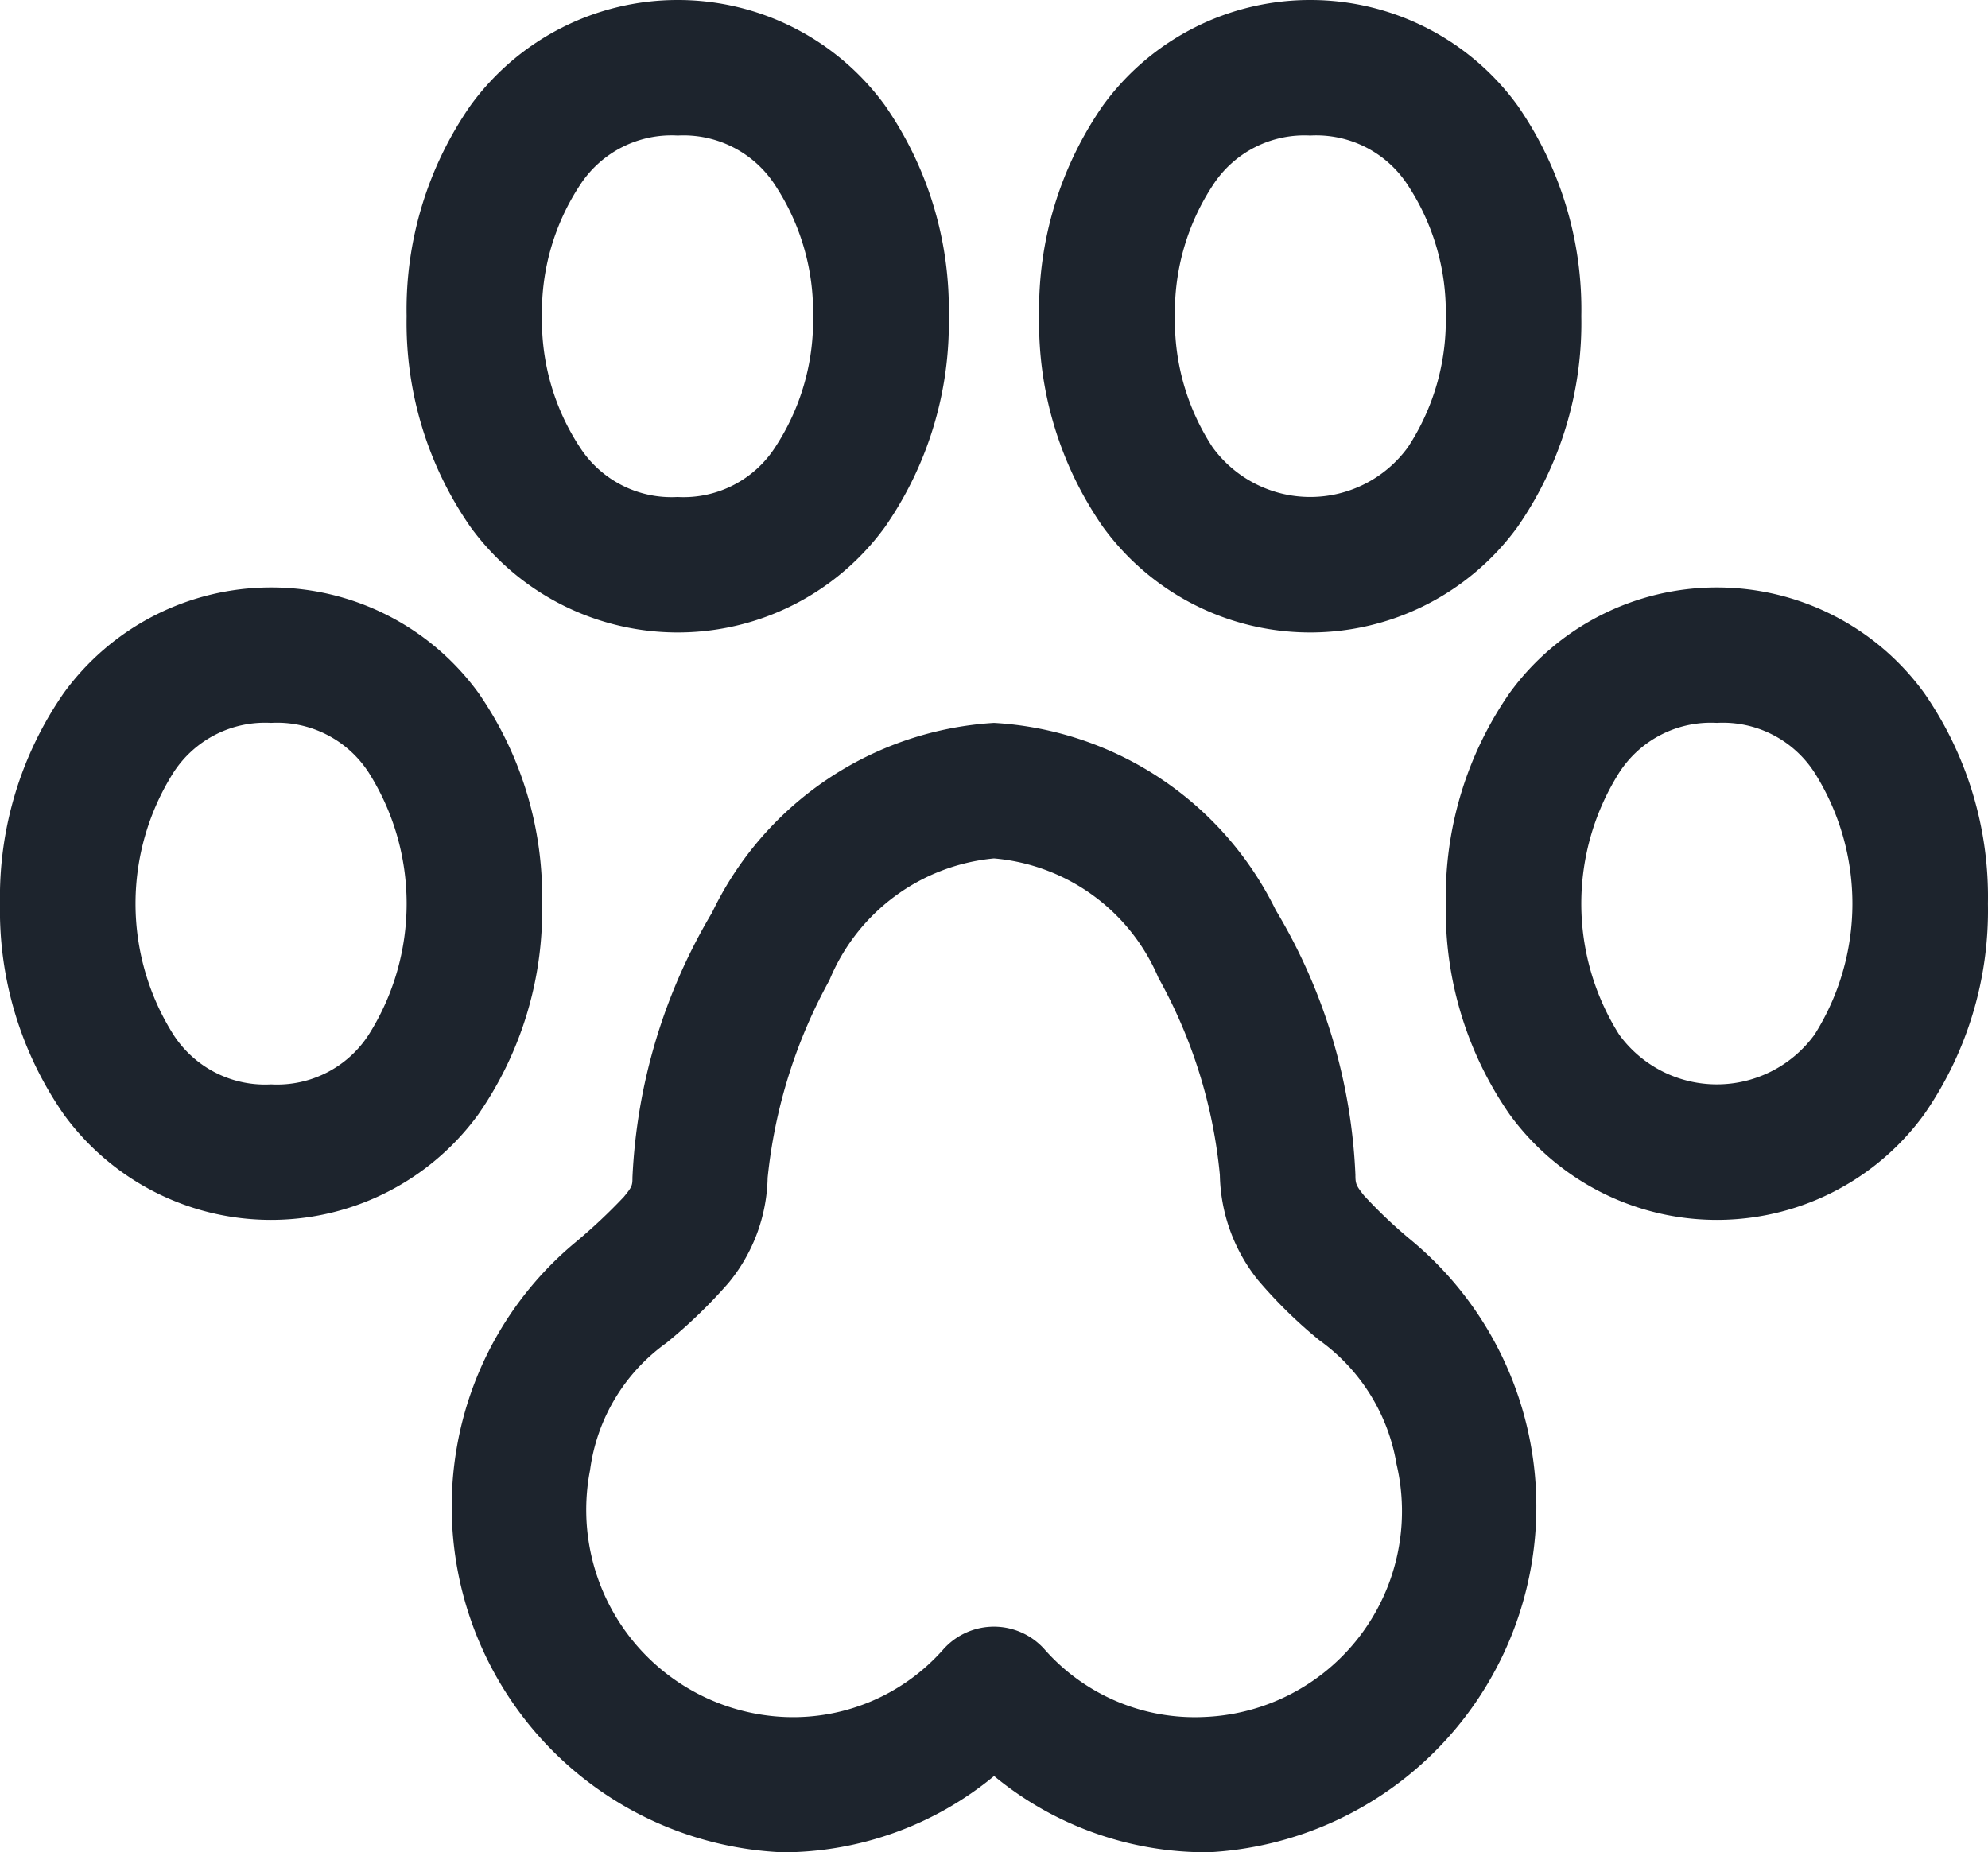
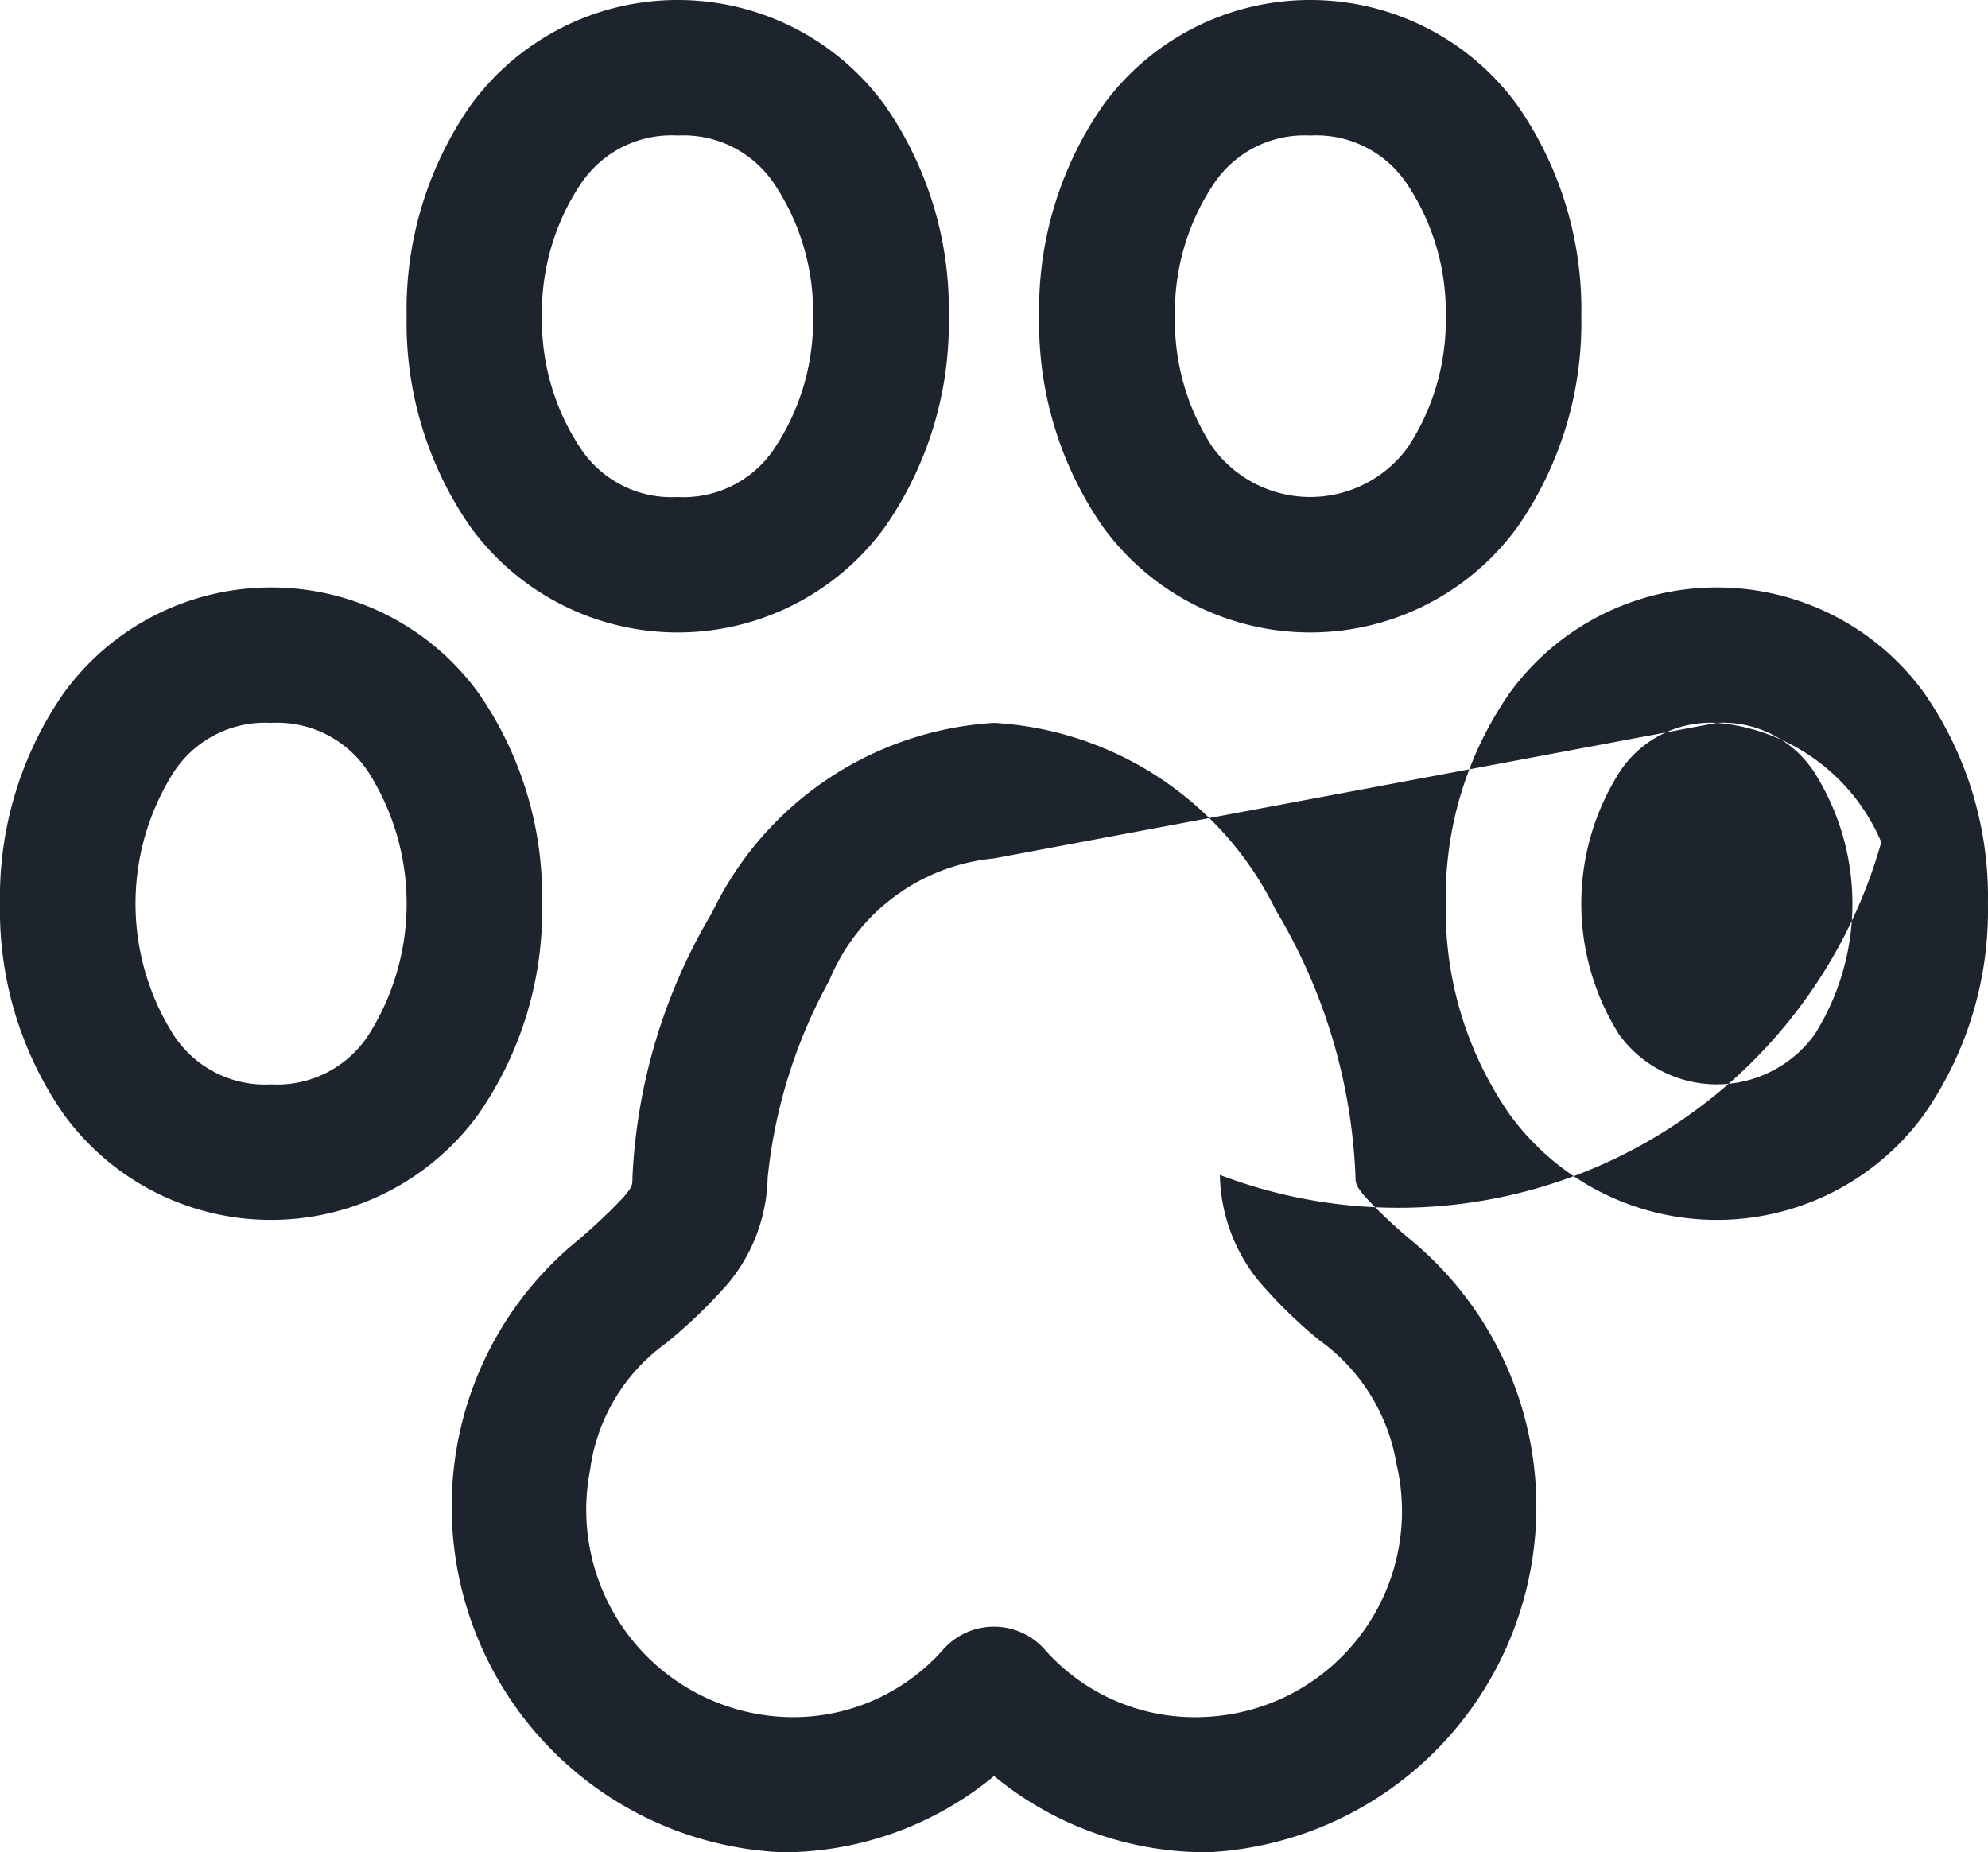
<svg xmlns="http://www.w3.org/2000/svg" width="32.825" height="30.586" viewBox="0 0 32.825 30.586">
-   <path id="icons8_dog_paw" d="M13.19,3A4.227,4.227,0,0,0,9.768,4.743,5.9,5.9,0,0,0,8.714,8.222,5.9,5.9,0,0,0,9.768,11.7a4.232,4.232,0,0,0,6.845,0,5.9,5.9,0,0,0,1.053-3.479,5.9,5.9,0,0,0-1.053-3.479A4.227,4.227,0,0,0,13.19,3ZM23.634,3a4.227,4.227,0,0,0-3.423,1.743,5.9,5.9,0,0,0-1.053,3.479A5.9,5.9,0,0,0,20.212,11.7a4.232,4.232,0,0,0,6.845,0,5.9,5.9,0,0,0,1.053-3.479,5.9,5.9,0,0,0-1.053-3.479A4.227,4.227,0,0,0,23.634,3ZM13.19,5.238A1.8,1.8,0,0,1,14.8,6.06a3.812,3.812,0,0,1,.625,2.162,3.812,3.812,0,0,1-.625,2.162,1.8,1.8,0,0,1-1.613.822,1.8,1.8,0,0,1-1.613-.822,3.812,3.812,0,0,1-.625-2.162,3.812,3.812,0,0,1,.625-2.162A1.8,1.8,0,0,1,13.19,5.238Zm10.444,0a1.8,1.8,0,0,1,1.613.822,3.812,3.812,0,0,1,.625,2.162,3.812,3.812,0,0,1-.625,2.162,1.994,1.994,0,0,1-3.226,0A3.812,3.812,0,0,1,21.4,8.222a3.812,3.812,0,0,1,.625-2.162A1.8,1.8,0,0,1,23.634,5.238ZM6.476,12.7a4.227,4.227,0,0,0-3.423,1.743A5.9,5.9,0,0,0,2,17.92,5.9,5.9,0,0,0,3.053,21.4a4.232,4.232,0,0,0,6.845,0,5.9,5.9,0,0,0,1.053-3.479A5.9,5.9,0,0,0,9.9,14.441,4.227,4.227,0,0,0,6.476,12.7Zm23.873,0a4.227,4.227,0,0,0-3.423,1.743,5.9,5.9,0,0,0-1.053,3.479A5.9,5.9,0,0,0,26.926,21.4a4.232,4.232,0,0,0,6.845,0,5.9,5.9,0,0,0,1.053-3.479,5.9,5.9,0,0,0-1.053-3.479A4.227,4.227,0,0,0,30.349,12.7ZM6.476,14.936a1.8,1.8,0,0,1,1.613.822,4.052,4.052,0,0,1,0,4.325,1.8,1.8,0,0,1-1.613.822,1.8,1.8,0,0,1-1.613-.822,4.052,4.052,0,0,1,0-4.325A1.8,1.8,0,0,1,6.476,14.936Zm11.936,0a5.533,5.533,0,0,0-4.655,3.133,9.375,9.375,0,0,0-1.314,4.371c0,.136-.006.156-.143.323a9.135,9.135,0,0,1-.782.736,5.657,5.657,0,0,0-1.982,3.439,5.714,5.714,0,0,0,5.394,6.647h0a5.5,5.5,0,0,0,3.484-1.26,5.5,5.5,0,0,0,3.545,1.259,5.715,5.715,0,0,0,3.315-10.128,7.964,7.964,0,0,1-.753-.717c-.13-.164-.141-.192-.141-.342a9.251,9.251,0,0,0-1.316-4.371A5.531,5.531,0,0,0,18.412,14.936Zm11.936,0a1.8,1.8,0,0,1,1.613.822,4.052,4.052,0,0,1,0,4.325,1.994,1.994,0,0,1-3.226,0,4.052,4.052,0,0,1,0-4.325A1.8,1.8,0,0,1,30.349,14.936ZM18.412,17.174a3.249,3.249,0,0,1,2.715,1.97A8.283,8.283,0,0,1,22.142,22.4a2.858,2.858,0,0,0,.628,1.735,7.749,7.749,0,0,0,1.014.994,3.158,3.158,0,0,1,1.275,2.047,3.4,3.4,0,0,1-3.171,4.174,3.307,3.307,0,0,1-2.637-1.112,1.119,1.119,0,0,0-1.679,0,3.305,3.305,0,0,1-2.6,1.113,3.424,3.424,0,0,1-3.229-4.077,3.077,3.077,0,0,1,1.26-2.1,8.4,8.4,0,0,0,1.024-.988,2.821,2.821,0,0,0,.648-1.74h0a8.543,8.543,0,0,1,1.02-3.261A3.268,3.268,0,0,1,18.412,17.174Z" transform="translate(-2 -3)" fill="#1d242d" />
+   <path id="icons8_dog_paw" d="M13.19,3A4.227,4.227,0,0,0,9.768,4.743,5.9,5.9,0,0,0,8.714,8.222,5.9,5.9,0,0,0,9.768,11.7a4.232,4.232,0,0,0,6.845,0,5.9,5.9,0,0,0,1.053-3.479,5.9,5.9,0,0,0-1.053-3.479A4.227,4.227,0,0,0,13.19,3ZM23.634,3a4.227,4.227,0,0,0-3.423,1.743,5.9,5.9,0,0,0-1.053,3.479A5.9,5.9,0,0,0,20.212,11.7a4.232,4.232,0,0,0,6.845,0,5.9,5.9,0,0,0,1.053-3.479,5.9,5.9,0,0,0-1.053-3.479A4.227,4.227,0,0,0,23.634,3ZM13.19,5.238A1.8,1.8,0,0,1,14.8,6.06a3.812,3.812,0,0,1,.625,2.162,3.812,3.812,0,0,1-.625,2.162,1.8,1.8,0,0,1-1.613.822,1.8,1.8,0,0,1-1.613-.822,3.812,3.812,0,0,1-.625-2.162,3.812,3.812,0,0,1,.625-2.162A1.8,1.8,0,0,1,13.19,5.238Zm10.444,0a1.8,1.8,0,0,1,1.613.822,3.812,3.812,0,0,1,.625,2.162,3.812,3.812,0,0,1-.625,2.162,1.994,1.994,0,0,1-3.226,0A3.812,3.812,0,0,1,21.4,8.222a3.812,3.812,0,0,1,.625-2.162A1.8,1.8,0,0,1,23.634,5.238ZM6.476,12.7a4.227,4.227,0,0,0-3.423,1.743A5.9,5.9,0,0,0,2,17.92,5.9,5.9,0,0,0,3.053,21.4a4.232,4.232,0,0,0,6.845,0,5.9,5.9,0,0,0,1.053-3.479A5.9,5.9,0,0,0,9.9,14.441,4.227,4.227,0,0,0,6.476,12.7Zm23.873,0a4.227,4.227,0,0,0-3.423,1.743,5.9,5.9,0,0,0-1.053,3.479A5.9,5.9,0,0,0,26.926,21.4a4.232,4.232,0,0,0,6.845,0,5.9,5.9,0,0,0,1.053-3.479,5.9,5.9,0,0,0-1.053-3.479A4.227,4.227,0,0,0,30.349,12.7ZM6.476,14.936a1.8,1.8,0,0,1,1.613.822,4.052,4.052,0,0,1,0,4.325,1.8,1.8,0,0,1-1.613.822,1.8,1.8,0,0,1-1.613-.822,4.052,4.052,0,0,1,0-4.325A1.8,1.8,0,0,1,6.476,14.936Zm11.936,0a5.533,5.533,0,0,0-4.655,3.133,9.375,9.375,0,0,0-1.314,4.371c0,.136-.006.156-.143.323a9.135,9.135,0,0,1-.782.736,5.657,5.657,0,0,0-1.982,3.439,5.714,5.714,0,0,0,5.394,6.647h0a5.5,5.5,0,0,0,3.484-1.26,5.5,5.5,0,0,0,3.545,1.259,5.715,5.715,0,0,0,3.315-10.128,7.964,7.964,0,0,1-.753-.717c-.13-.164-.141-.192-.141-.342a9.251,9.251,0,0,0-1.316-4.371A5.531,5.531,0,0,0,18.412,14.936Zm11.936,0a1.8,1.8,0,0,1,1.613.822,4.052,4.052,0,0,1,0,4.325,1.994,1.994,0,0,1-3.226,0,4.052,4.052,0,0,1,0-4.325A1.8,1.8,0,0,1,30.349,14.936Za3.249,3.249,0,0,1,2.715,1.97A8.283,8.283,0,0,1,22.142,22.4a2.858,2.858,0,0,0,.628,1.735,7.749,7.749,0,0,0,1.014.994,3.158,3.158,0,0,1,1.275,2.047,3.4,3.4,0,0,1-3.171,4.174,3.307,3.307,0,0,1-2.637-1.112,1.119,1.119,0,0,0-1.679,0,3.305,3.305,0,0,1-2.6,1.113,3.424,3.424,0,0,1-3.229-4.077,3.077,3.077,0,0,1,1.26-2.1,8.4,8.4,0,0,0,1.024-.988,2.821,2.821,0,0,0,.648-1.74h0a8.543,8.543,0,0,1,1.02-3.261A3.268,3.268,0,0,1,18.412,17.174Z" transform="translate(-2 -3)" fill="#1d242d" />
</svg>